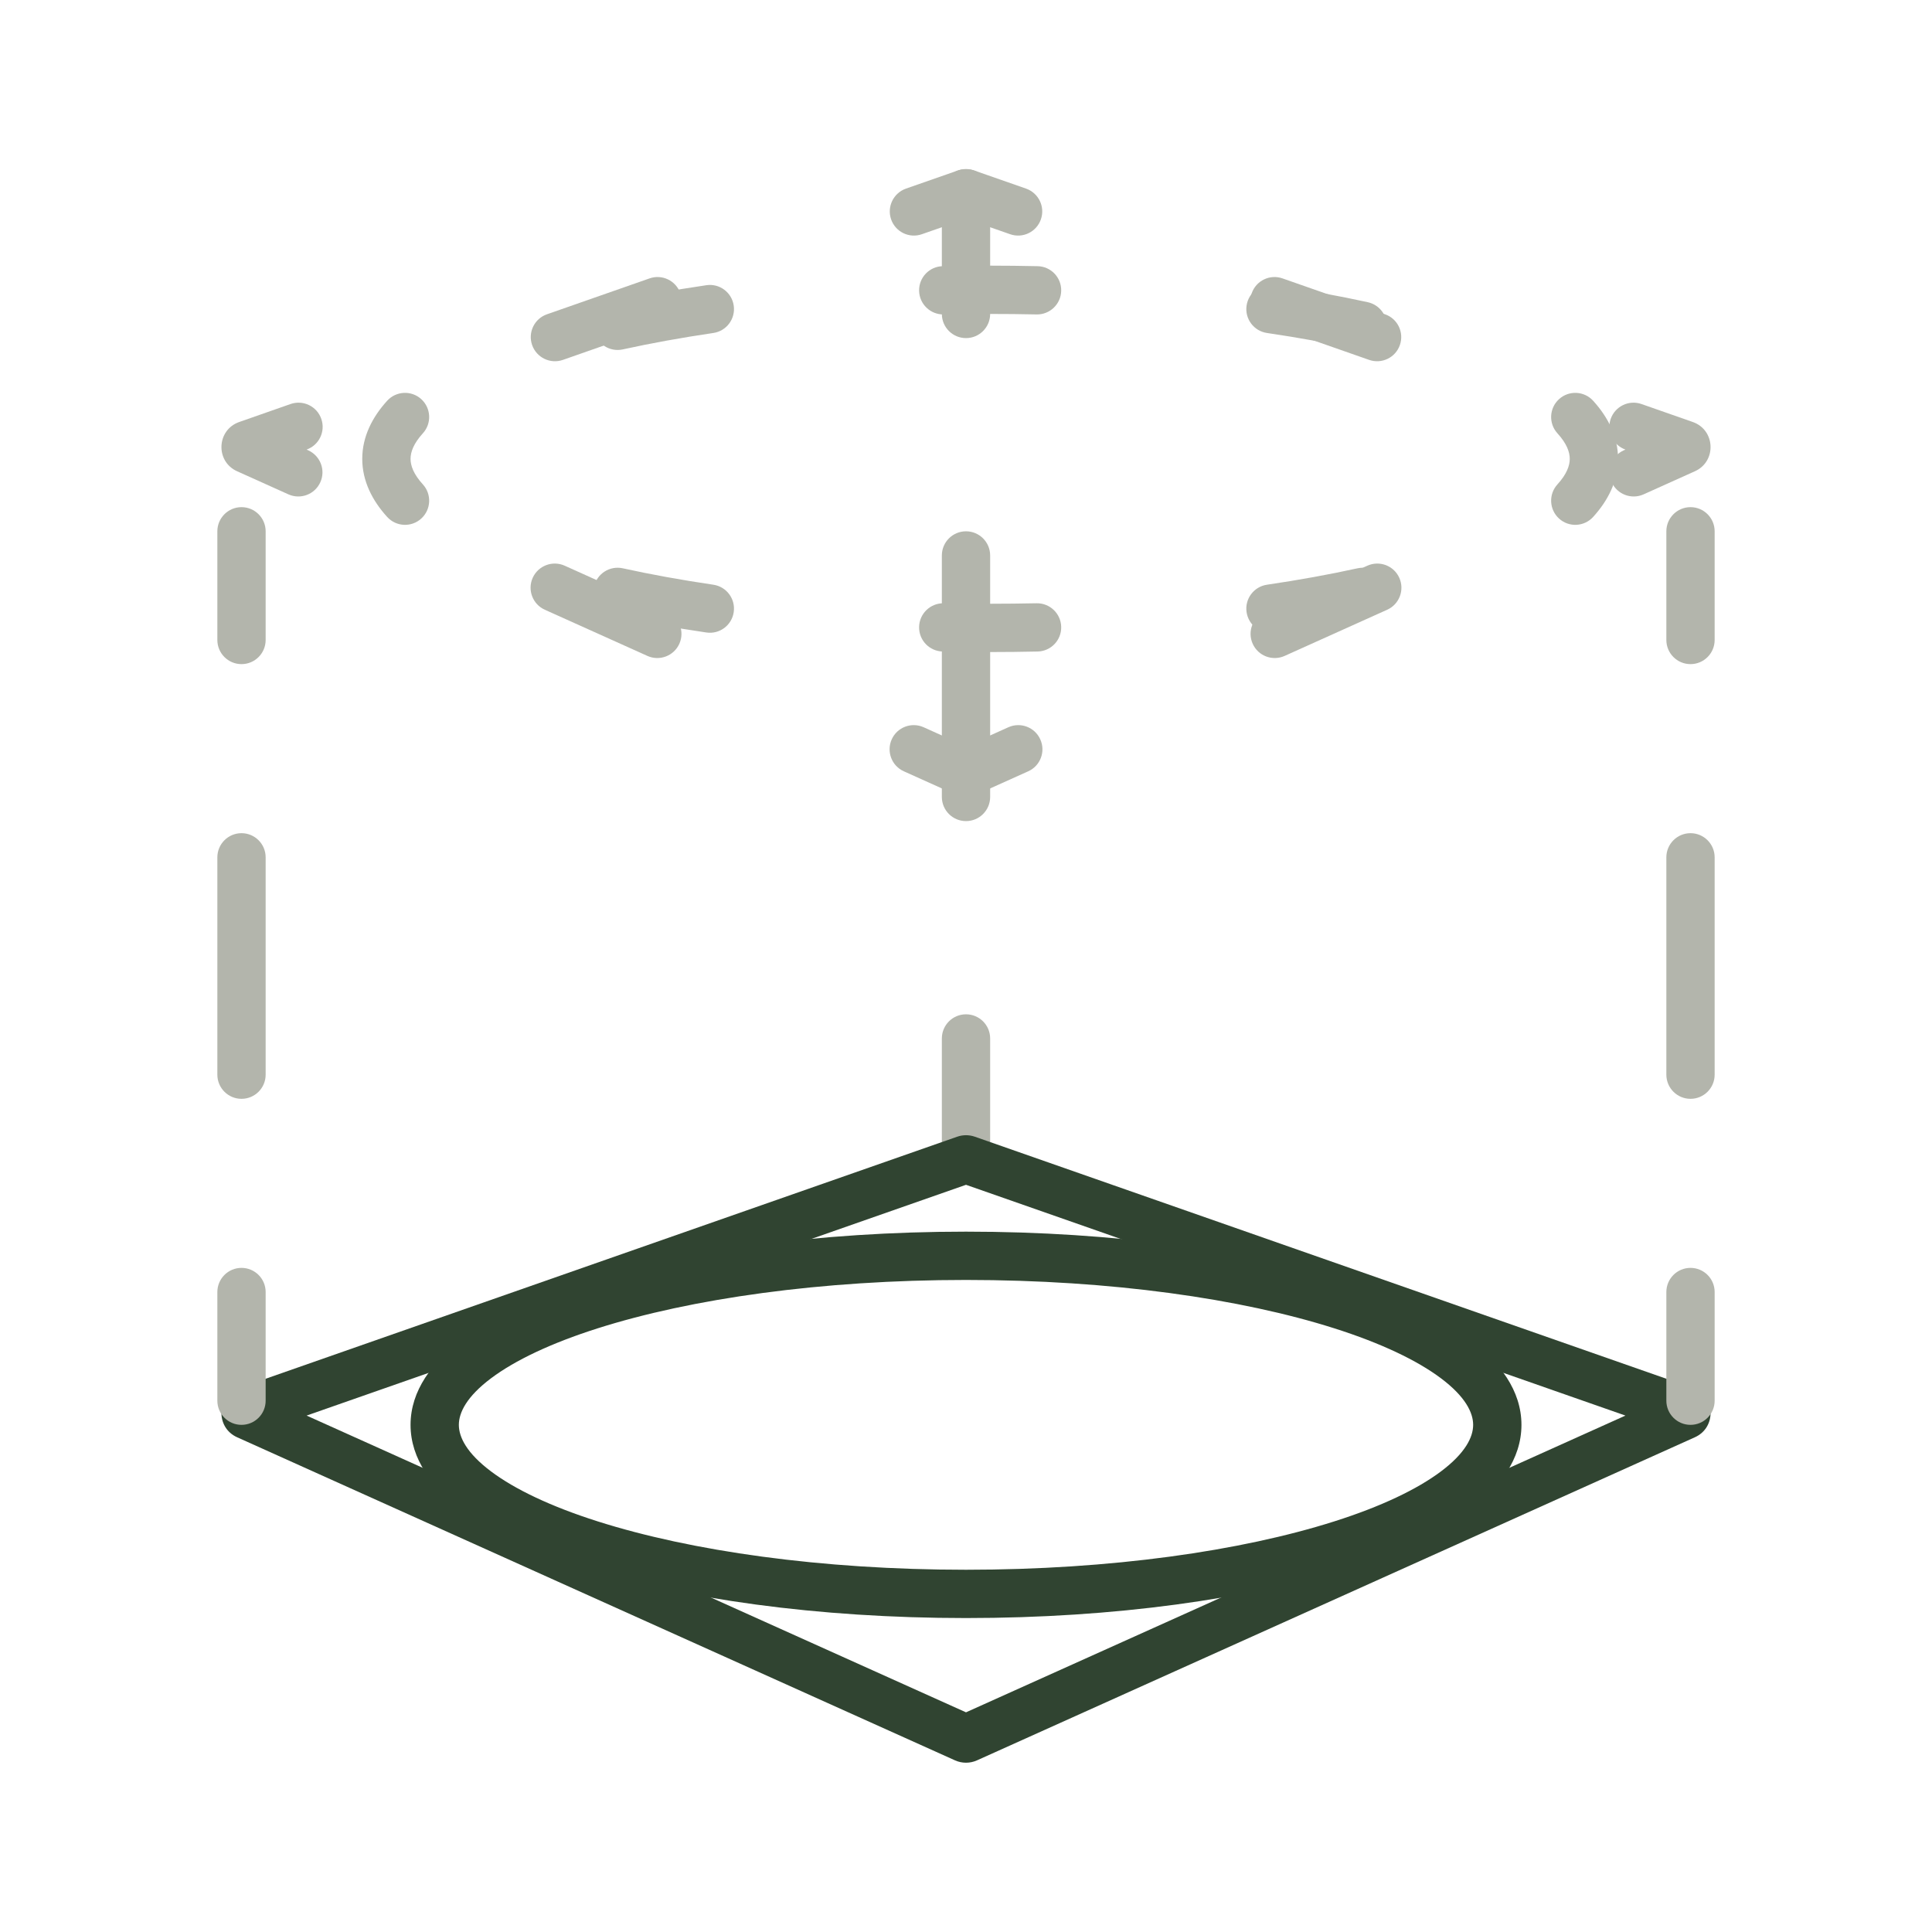
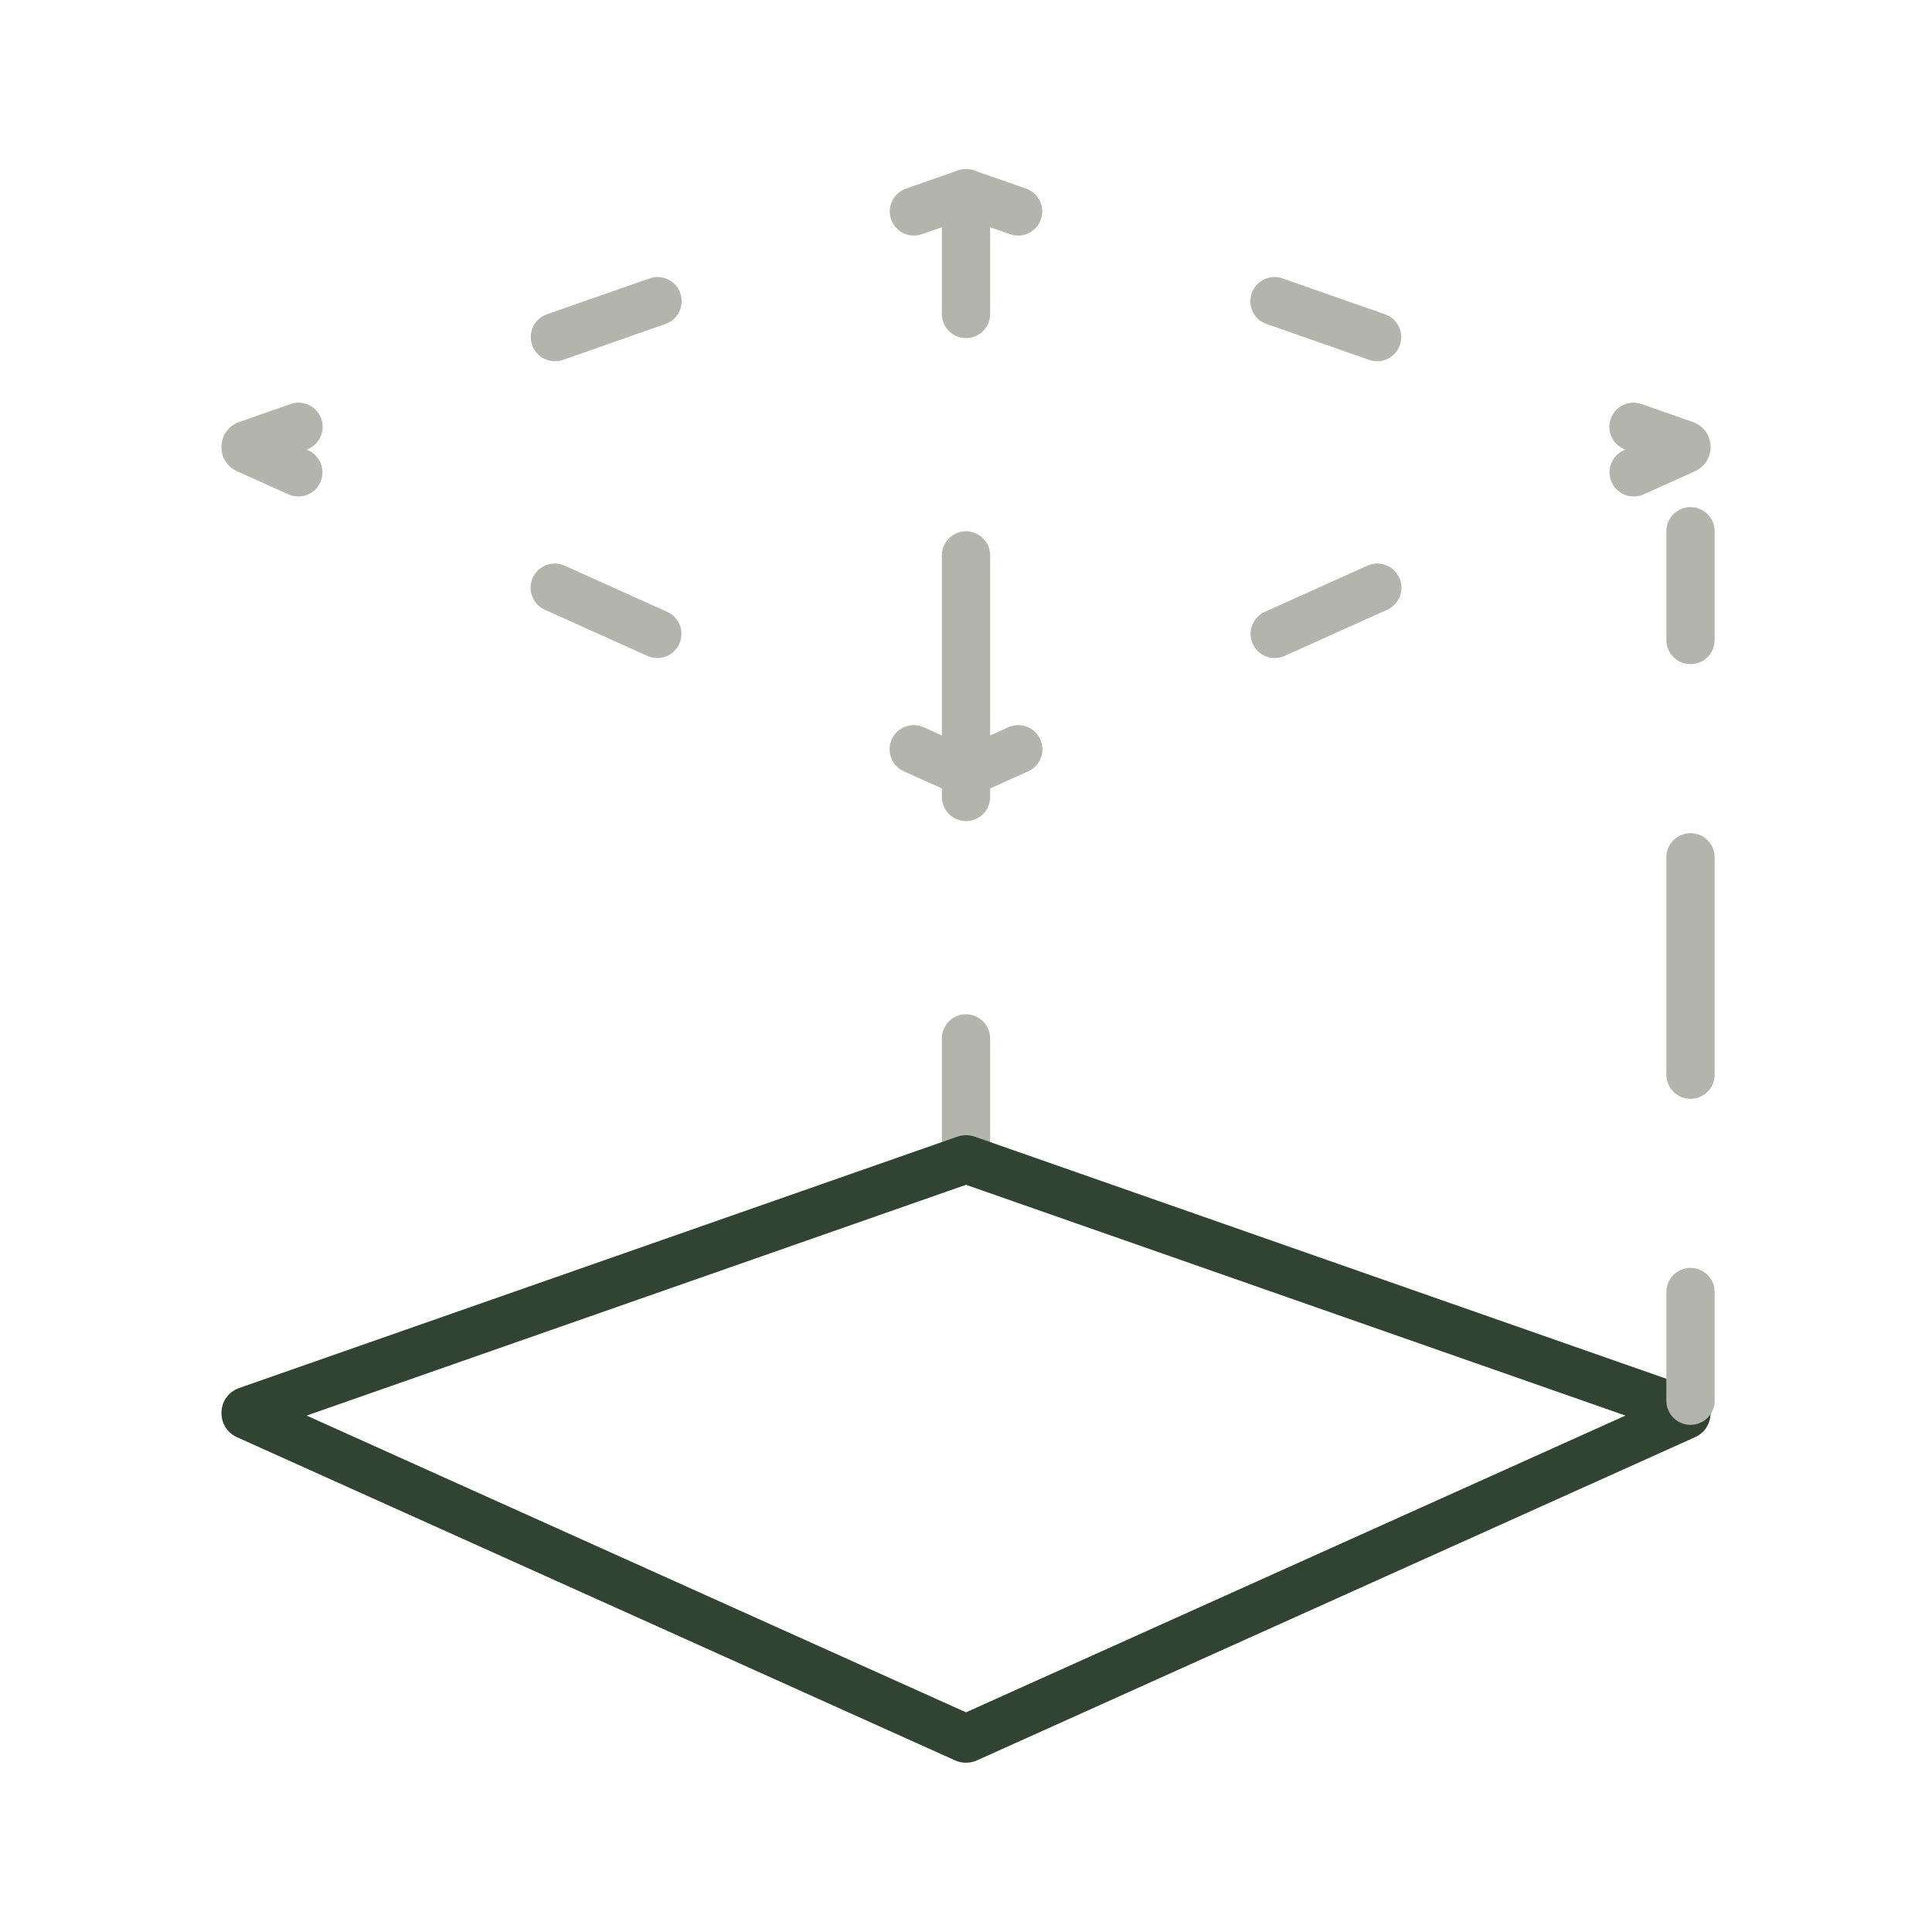
<svg xmlns="http://www.w3.org/2000/svg" width="40" height="40" viewBox="0 0 40 40" fill="none">
  <path fill-rule="evenodd" clip-rule="evenodd" d="M20 3.5C20.276 3.5 20.5 3.724 20.5 4V6.5C20.5 6.776 20.276 7 20 7C19.724 7 19.5 6.776 19.5 6.5V4C19.5 3.724 19.724 3.5 20 3.5ZM20 11C20.276 11 20.5 11.224 20.5 11.5V16.5C20.5 16.776 20.276 17 20 17C19.724 17 19.5 16.776 19.5 16.5V11.5C19.5 11.224 19.724 11 20 11ZM20 21C20.276 21 20.5 21.224 20.5 21.5V24C20.5 24.276 20.276 24.5 20 24.5C19.724 24.5 19.5 24.276 19.5 24V21.5C19.5 21.224 19.724 21 20 21Z" fill="#B3B5AC" />
-   <path fill-rule="evenodd" clip-rule="evenodd" d="M10.165 28.537C9.662 28.915 9.5 29.246 9.5 29.5C9.5 29.754 9.662 30.085 10.165 30.463C10.659 30.834 11.406 31.191 12.373 31.498C14.303 32.112 16.999 32.5 20 32.5C23.001 32.5 25.697 32.112 27.627 31.498C28.594 31.191 29.341 30.834 29.835 30.463C30.338 30.085 30.5 29.754 30.5 29.5C30.5 29.246 30.338 28.915 29.835 28.537C29.341 28.166 28.594 27.809 27.627 27.502C25.697 26.888 23.001 26.5 20 26.5C16.999 26.5 14.303 26.888 12.373 27.502C11.406 27.809 10.659 28.166 10.165 28.537ZM12.07 26.549C14.122 25.896 16.925 25.5 20 25.5C23.075 25.5 25.878 25.896 27.93 26.549C28.953 26.874 29.817 27.272 30.436 27.738C31.047 28.197 31.5 28.788 31.5 29.5C31.5 30.212 31.047 30.803 30.436 31.262C29.817 31.728 28.953 32.126 27.93 32.451C25.878 33.104 23.075 33.5 20 33.5C16.925 33.5 14.122 33.104 12.07 32.451C11.047 32.126 10.183 31.728 9.564 31.262C8.953 30.803 8.5 30.212 8.5 29.5C8.5 28.788 8.953 28.197 9.564 27.738C10.183 27.272 11.047 26.874 12.07 26.549Z" fill="#304431" />
  <path fill-rule="evenodd" clip-rule="evenodd" d="M20 24.53L6.348 29.308L20 35.452L33.653 29.308L20 24.53ZM19.819 23.534C19.936 23.493 20.064 23.493 20.182 23.534L35.047 28.737C35.516 28.901 35.544 29.553 35.091 29.757L20.226 36.447C20.082 36.511 19.918 36.511 19.774 36.447L4.909 29.757C4.456 29.553 4.484 28.901 4.953 28.737L19.819 23.534Z" fill="#304431" />
  <path fill-rule="evenodd" clip-rule="evenodd" d="M35 10.5C35.276 10.5 35.5 10.724 35.5 11V13.25C35.5 13.526 35.276 13.75 35 13.75C34.724 13.75 34.5 13.526 34.5 13.25V11C34.5 10.724 34.724 10.5 35 10.5ZM35 17.25C35.276 17.25 35.5 17.474 35.5 17.75V22.25C35.5 22.526 35.276 22.75 35 22.75C34.724 22.75 34.5 22.526 34.5 22.25V17.75C34.5 17.474 34.724 17.25 35 17.25ZM35 26.25C35.276 26.25 35.5 26.474 35.5 26.75V29C35.5 29.276 35.276 29.5 35 29.5C34.724 29.5 34.5 29.276 34.5 29V26.75C34.5 26.474 34.724 26.25 35 26.25Z" fill="#B3B5AC" />
-   <path fill-rule="evenodd" clip-rule="evenodd" d="M5 10.5C5.276 10.5 5.5 10.724 5.5 11V13.25C5.5 13.526 5.276 13.75 5 13.75C4.724 13.75 4.5 13.526 4.5 13.25V11C4.5 10.724 4.724 10.5 5 10.5ZM5 17.25C5.276 17.25 5.5 17.474 5.5 17.75L5.5 22.25C5.5 22.526 5.276 22.75 5 22.75C4.724 22.75 4.5 22.526 4.5 22.25L4.5 17.75C4.5 17.474 4.724 17.25 5 17.25ZM5 26.25C5.276 26.25 5.5 26.474 5.5 26.75V29C5.5 29.276 5.276 29.5 5 29.5C4.724 29.5 4.5 29.276 4.5 29V26.75C4.5 26.474 4.724 26.25 5 26.25Z" fill="#B3B5AC" />
-   <path fill-rule="evenodd" clip-rule="evenodd" d="M19.518 5.511C19.842 5.504 20.17 5.5 20.5 5.5C20.83 5.5 21.158 5.504 21.482 5.511C21.758 5.516 21.977 5.745 21.971 6.021C21.965 6.297 21.736 6.516 21.46 6.51C21.143 6.503 20.823 6.5 20.5 6.5C20.177 6.5 19.857 6.503 19.54 6.51C19.264 6.516 19.035 6.297 19.029 6.021C19.023 5.745 19.242 5.516 19.518 5.511ZM15.191 6.327C15.231 6.6 15.042 6.854 14.769 6.894C14.104 6.992 13.477 7.106 12.894 7.234C12.625 7.293 12.358 7.123 12.299 6.853C12.239 6.583 12.41 6.317 12.68 6.257C13.287 6.124 13.938 6.005 14.624 5.905C14.897 5.864 15.151 6.053 15.191 6.327ZM25.809 6.327C25.849 6.053 26.103 5.864 26.376 5.905C27.062 6.005 27.712 6.124 28.32 6.257C28.59 6.317 28.761 6.583 28.701 6.853C28.642 7.123 28.375 7.293 28.106 7.234C27.523 7.106 26.896 6.992 26.231 6.894C25.958 6.854 25.769 6.6 25.809 6.327ZM8.722 8.264C8.926 8.45 8.941 8.766 8.756 8.97C8.56 9.185 8.5 9.361 8.5 9.5C8.5 9.639 8.56 9.815 8.756 10.03C8.941 10.234 8.926 10.55 8.722 10.736C8.518 10.922 8.202 10.907 8.016 10.703C7.708 10.364 7.5 9.959 7.5 9.5C7.5 9.041 7.708 8.636 8.016 8.297C8.202 8.093 8.518 8.078 8.722 8.264ZM32.278 8.264C32.482 8.078 32.798 8.093 32.984 8.297C33.292 8.636 33.5 9.041 33.5 9.5C33.5 9.959 33.292 10.364 32.984 10.703C32.798 10.907 32.482 10.922 32.278 10.736C32.074 10.55 32.059 10.234 32.244 10.03C32.44 9.815 32.5 9.639 32.5 9.5C32.5 9.361 32.44 9.185 32.244 8.97C32.059 8.766 32.074 8.45 32.278 8.264ZM12.299 12.147C12.358 11.877 12.625 11.707 12.894 11.766C13.477 11.894 14.104 12.008 14.769 12.106C15.042 12.146 15.231 12.4 15.191 12.673C15.151 12.947 14.897 13.136 14.624 13.095C13.938 12.995 13.287 12.876 12.68 12.743C12.41 12.684 12.239 12.417 12.299 12.147ZM28.701 12.147C28.761 12.417 28.59 12.684 28.32 12.743C27.712 12.876 27.062 12.995 26.376 13.095C26.103 13.136 25.849 12.947 25.809 12.673C25.769 12.4 25.958 12.146 26.231 12.106C26.896 12.008 27.523 11.894 28.106 11.766C28.375 11.707 28.642 11.877 28.701 12.147ZM19.029 12.979C19.035 12.703 19.264 12.484 19.54 12.49C19.857 12.496 20.177 12.5 20.5 12.5C20.823 12.5 21.143 12.496 21.46 12.49C21.736 12.484 21.965 12.703 21.971 12.979C21.977 13.255 21.758 13.483 21.482 13.489C21.158 13.496 20.83 13.5 20.5 13.5C20.17 13.5 19.842 13.496 19.518 13.489C19.242 13.483 19.023 13.255 19.029 12.979Z" fill="#B3B5AC" />
  <path fill-rule="evenodd" clip-rule="evenodd" d="M20 4.53L20.913 4.849C21.174 4.941 21.459 4.803 21.55 4.543C21.642 4.282 21.504 3.997 21.244 3.905L20.182 3.534C20.064 3.493 19.936 3.493 19.819 3.534L18.757 3.905C18.496 3.997 18.359 4.282 18.45 4.543C18.541 4.803 18.826 4.941 19.087 4.849L20 4.53ZM14.085 6.07C14.176 6.331 14.039 6.616 13.778 6.707L11.655 7.451C11.394 7.542 11.109 7.405 11.017 7.144C10.926 6.883 11.063 6.598 11.324 6.507L13.448 5.764C13.708 5.672 13.994 5.81 14.085 6.07ZM25.916 6.07C26.007 5.81 26.292 5.672 26.553 5.764L28.676 6.507C28.937 6.598 29.074 6.883 28.983 7.144C28.892 7.405 28.607 7.542 28.346 7.451L26.222 6.707C25.962 6.616 25.824 6.331 25.916 6.07ZM6.348 9.308C6.607 9.216 6.743 8.932 6.652 8.672C6.561 8.411 6.276 8.274 6.015 8.365L4.953 8.737C4.484 8.901 4.456 9.553 4.909 9.757L5.971 10.235C6.223 10.348 6.519 10.236 6.632 9.984C6.746 9.733 6.633 9.437 6.381 9.323L6.348 9.308ZM33.348 8.672C33.44 8.411 33.725 8.274 33.985 8.365L35.047 8.737C35.516 8.901 35.544 9.553 35.091 9.757L34.029 10.235C33.778 10.348 33.481 10.236 33.368 9.984C33.255 9.733 33.367 9.437 33.619 9.323L33.653 9.308C33.394 9.216 33.257 8.932 33.348 8.672ZM11.029 11.963C11.143 11.711 11.439 11.599 11.691 11.712L13.814 12.668C14.066 12.781 14.178 13.077 14.065 13.329C13.951 13.581 13.655 13.693 13.404 13.58L11.28 12.624C11.028 12.511 10.916 12.215 11.029 11.963ZM28.971 11.963C29.084 12.215 28.972 12.511 28.72 12.624L26.597 13.58C26.345 13.693 26.049 13.581 25.936 13.329C25.822 13.077 25.935 12.781 26.186 12.668L28.31 11.712C28.562 11.599 28.858 11.711 28.971 11.963ZM18.462 15.308C18.575 15.056 18.871 14.944 19.123 15.057L20 15.452L20.877 15.057C21.129 14.944 21.425 15.056 21.538 15.308C21.652 15.56 21.54 15.856 21.288 15.969L20.226 16.447C20.082 16.511 19.918 16.511 19.774 16.447L18.713 15.969C18.461 15.856 18.349 15.56 18.462 15.308Z" fill="#B3B5AC" />
</svg>